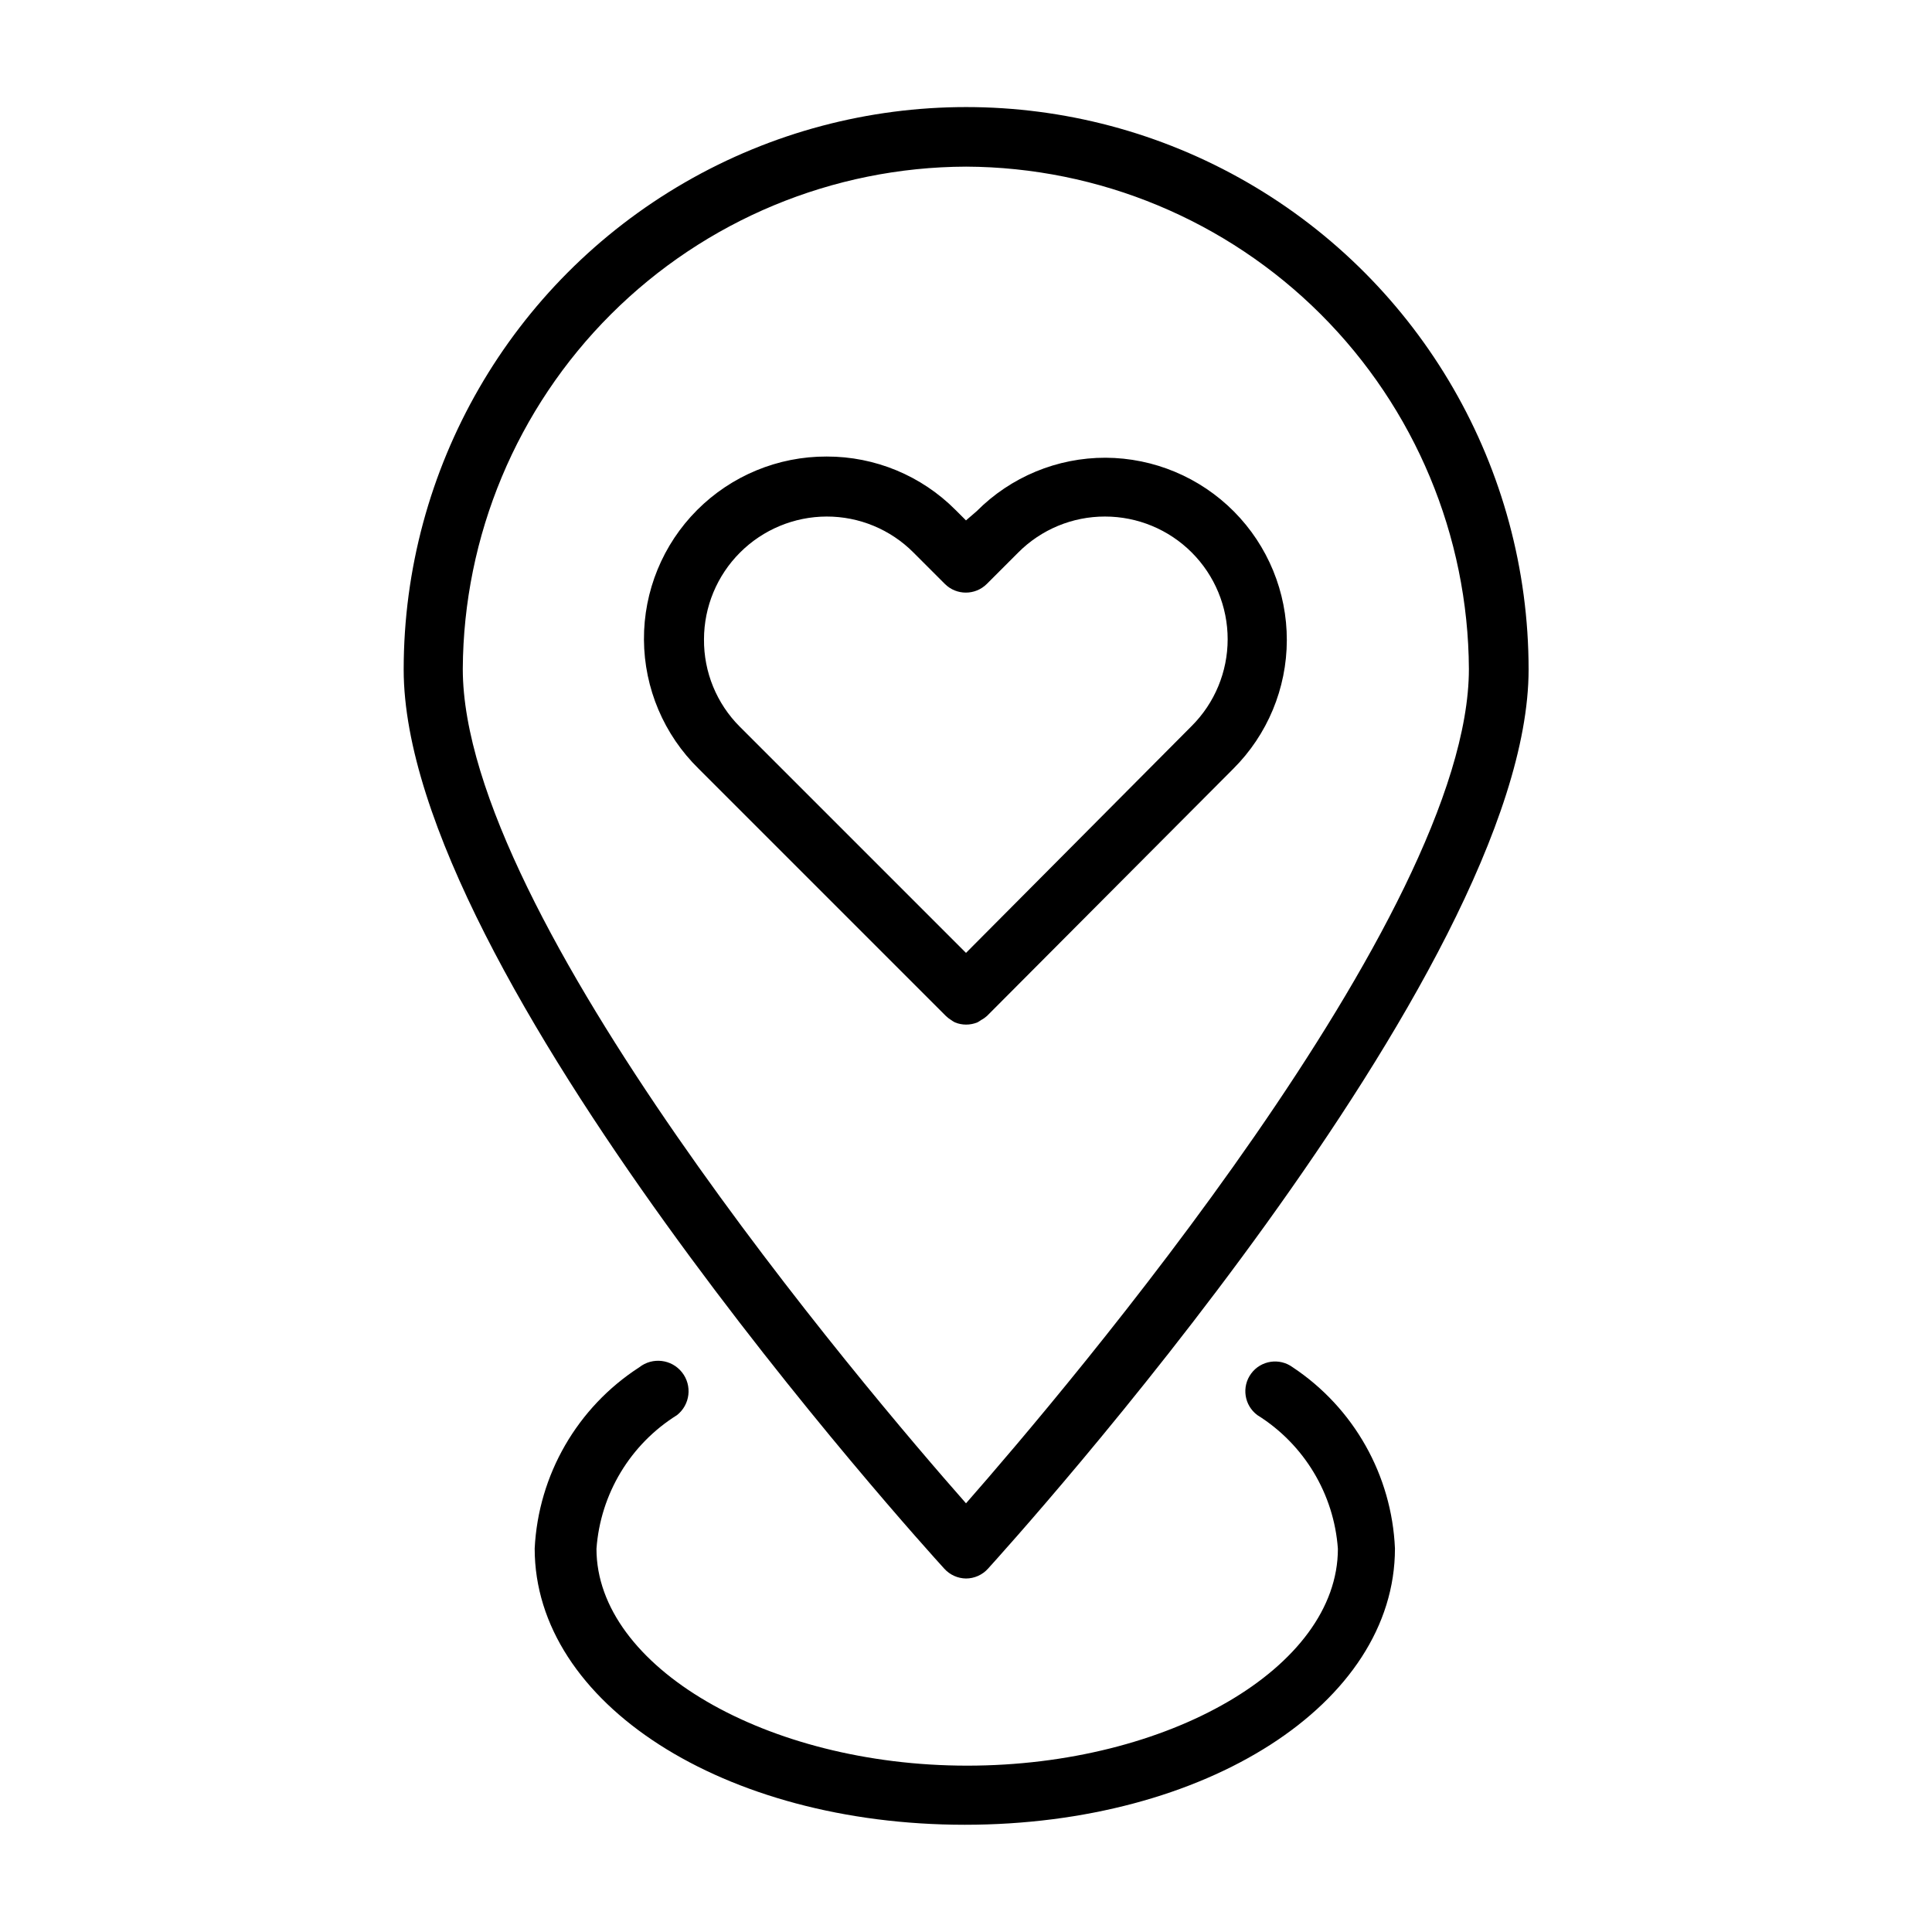
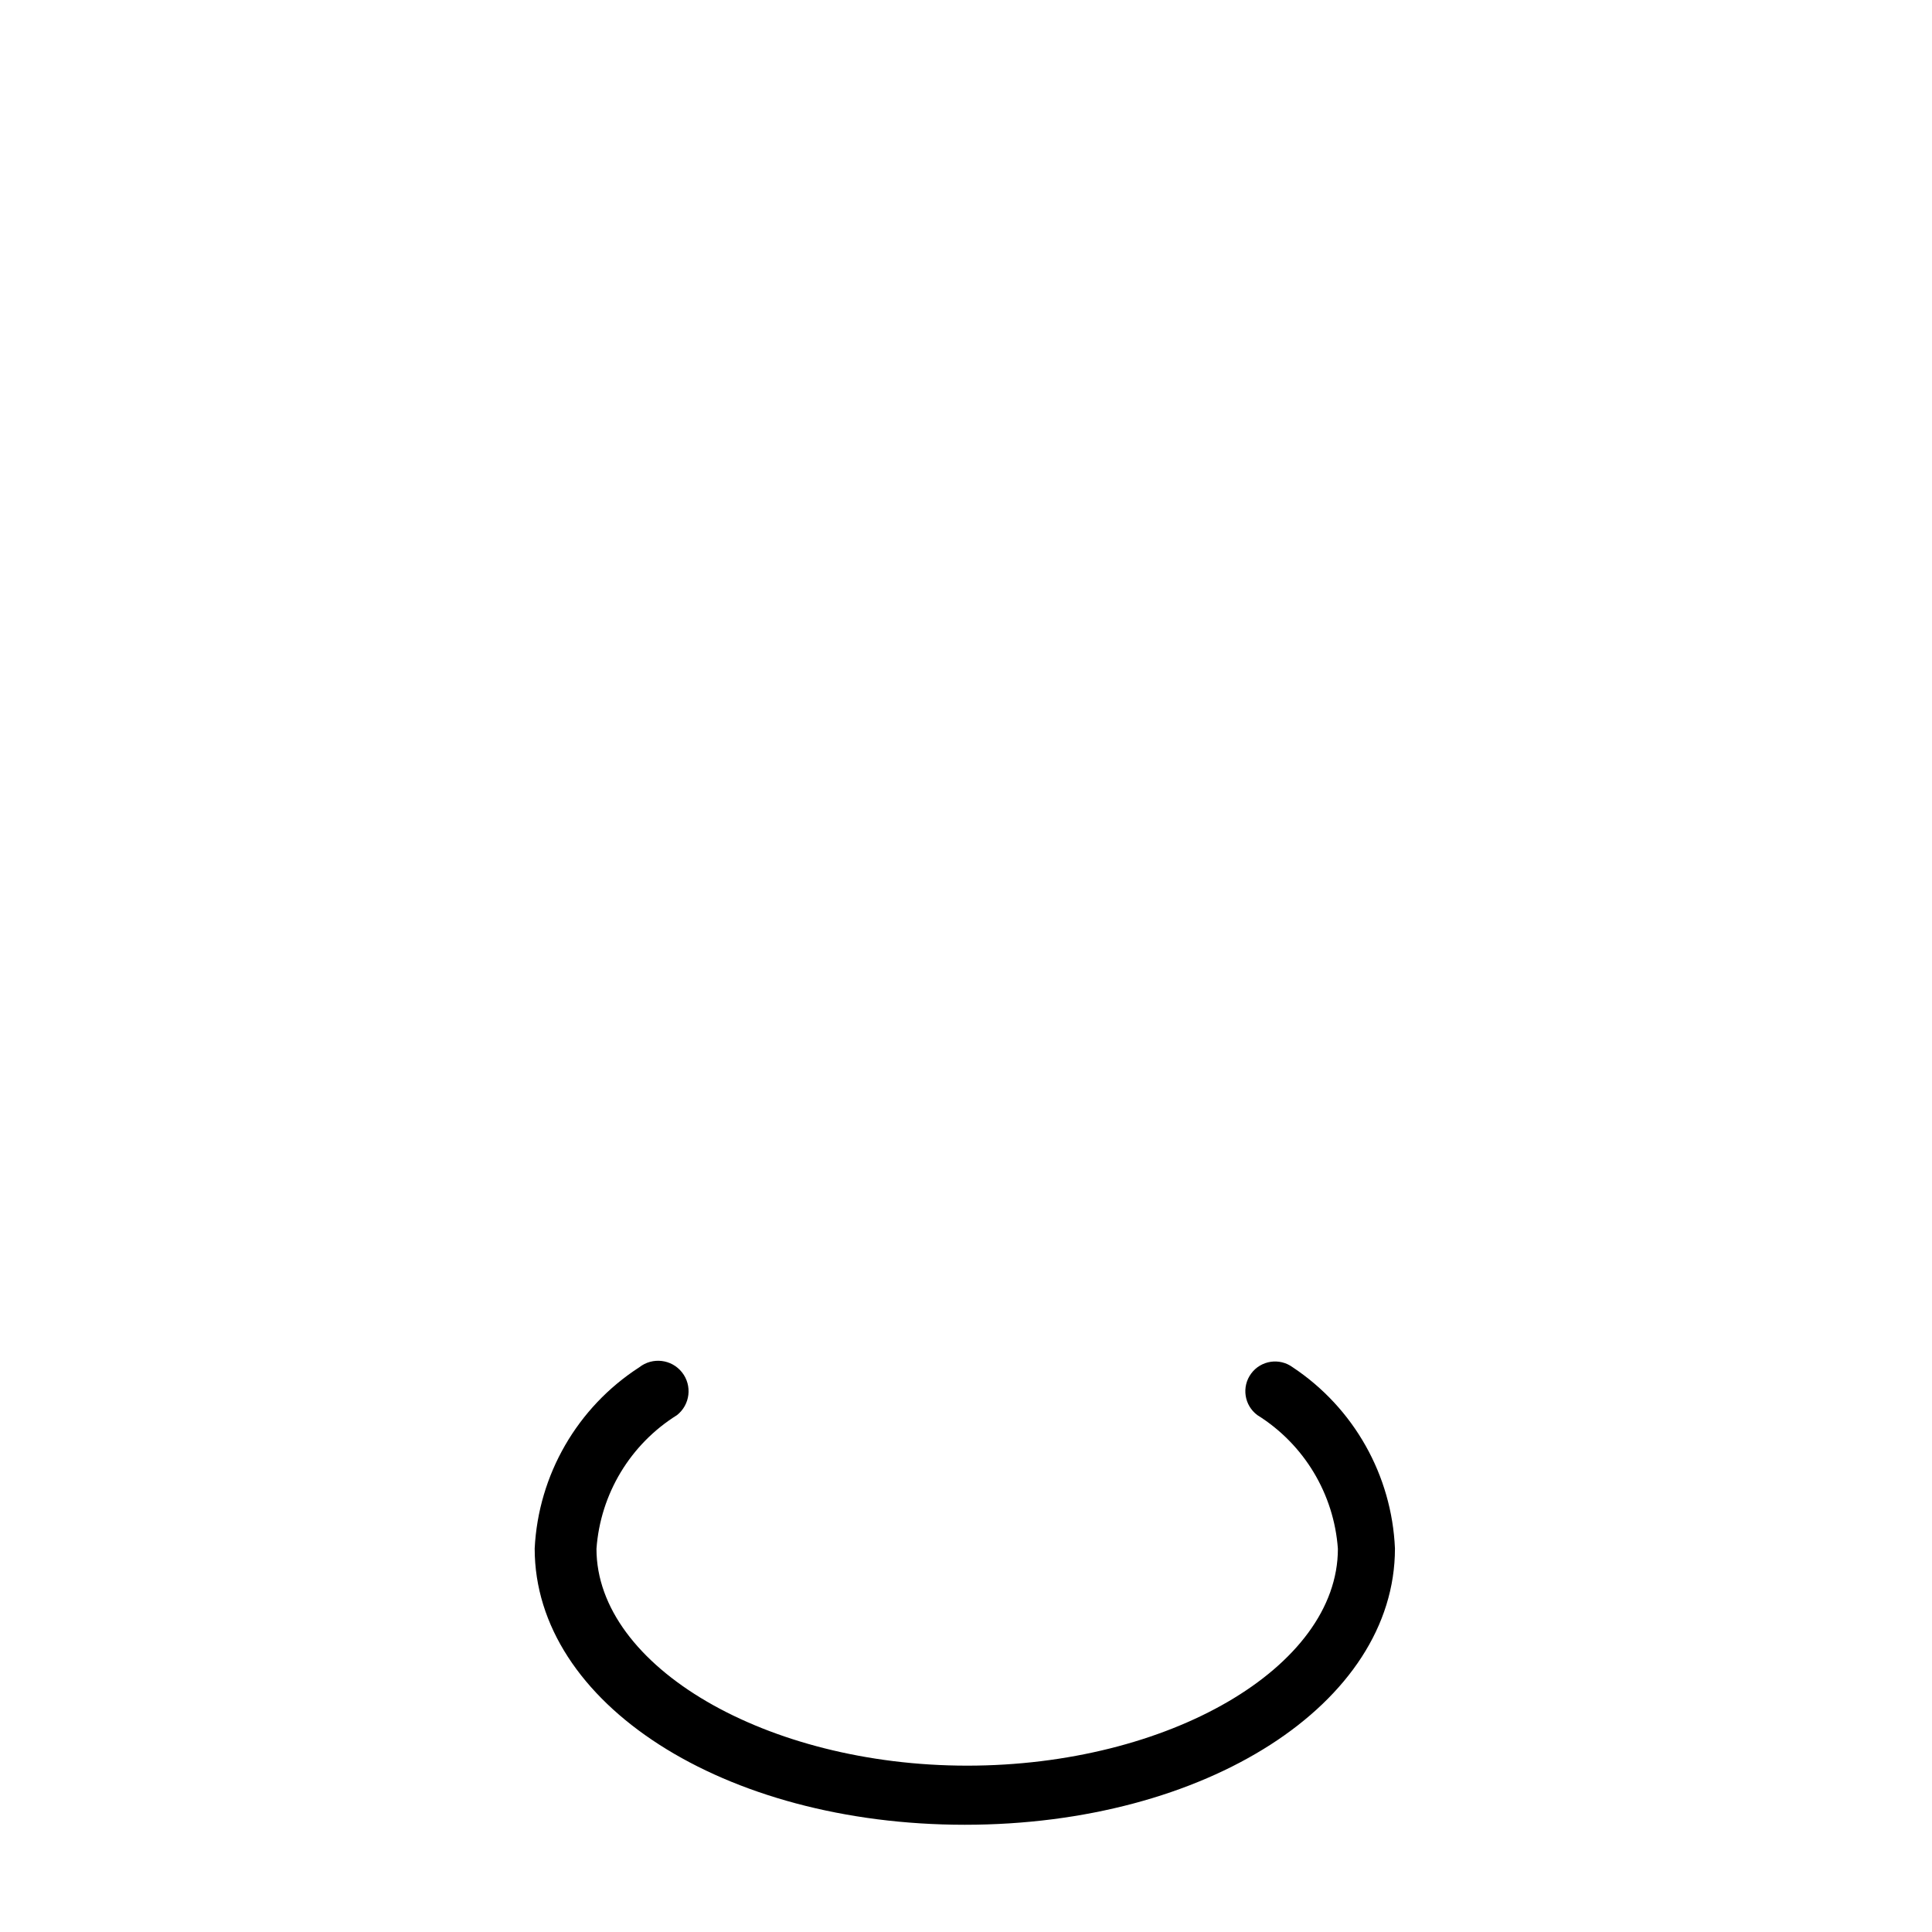
<svg xmlns="http://www.w3.org/2000/svg" fill="#000000" width="800px" height="800px" version="1.1" viewBox="144 144 512 512">
  <g>
-     <path d="m400 562.32c2.219-0.008 4.336-0.949 5.824-2.598 5.824-6.453 143.27-158.15 143.27-238.29 0-53.254-28.41-102.46-74.527-129.09-46.117-26.625-102.94-26.625-149.06 0-46.117 26.629-74.527 75.836-74.527 129.09 0 80.137 137.37 231.83 143.27 238.29 1.473 1.629 3.555 2.57 5.75 2.598zm0-374.16c35.273 0.145 69.062 14.211 94.023 39.137 24.957 24.93 39.062 58.703 39.25 93.977 0 65.258-106.9 191.05-133.27 221.12-26.371-29.914-133.36-155.71-133.36-221.12 0.188-35.285 14.305-69.074 39.281-94.004 24.973-24.93 58.785-38.988 94.074-39.109z" />
-     <path d="m396.06 414.32c0.324 0.238 0.668 0.449 1.023 0.633 1.895 0.766 4.012 0.766 5.902 0 0.359-0.184 0.699-0.395 1.023-0.633 0.57-0.301 1.098-0.672 1.574-1.102l65.262-65.496c9.047-9.023 14.145-21.266 14.176-34.047 0.031-12.777-5.008-25.047-14.012-34.117-9.004-9.066-21.234-14.195-34.016-14.254-12.824-0.027-25.125 5.074-34.164 14.168l-2.832 2.441-2.754-2.754h-0.004c-9.039-9.098-21.34-14.199-34.164-14.172-12.875-0.043-25.234 5.059-34.332 14.176-9.094 9.113-14.164 21.488-14.09 34.363s5.293 25.188 14.492 34.195l65.496 65.496c0.43 0.422 0.906 0.789 1.418 1.102zm-65.496-100.92c0.023-8.617 3.453-16.875 9.547-22.965 6.094-6.094 14.348-9.527 22.965-9.547 8.625-0.016 16.902 3.414 22.988 9.527l8.344 8.344c3.07 3.051 8.027 3.051 11.098 0l8.344-8.344c6.086-6.113 14.363-9.543 22.988-9.527 8.621 0 16.891 3.426 22.984 9.523 6.098 6.098 9.52 14.367 9.52 22.988 0.004 8.621-3.422 16.891-9.52 22.984l-59.824 60.145-59.906-59.906c-6.172-6.144-9.605-14.516-9.527-23.223z" />
-     <path d="m486.59 506.35c-3.5-2.586-8.434-1.844-11.02 1.656-2.586 3.5-1.848 8.434 1.652 11.02 12.367 7.719 20.297 20.883 21.332 35.426 0 31.488-45.027 57.465-98.242 57.465s-98.242-26.293-98.242-57.465c1.039-14.543 8.969-27.707 21.332-35.426 3.5-2.762 4.102-7.836 1.34-11.336-2.762-3.5-7.836-4.098-11.336-1.34-16.426 10.617-26.738 28.488-27.711 48.02 0 41.012 50.066 73.211 113.99 73.211s113.99-32.117 113.99-73.211c-0.832-19.414-10.895-37.262-27.082-48.02z" />
+     <path d="m486.59 506.35c-3.5-2.586-8.434-1.844-11.02 1.656-2.586 3.5-1.848 8.434 1.652 11.02 12.367 7.719 20.297 20.883 21.332 35.426 0 31.488-45.027 57.465-98.242 57.465s-98.242-26.293-98.242-57.465c1.039-14.543 8.969-27.707 21.332-35.426 3.5-2.762 4.102-7.836 1.34-11.336-2.762-3.5-7.836-4.098-11.336-1.34-16.426 10.617-26.738 28.488-27.711 48.02 0 41.012 50.066 73.211 113.99 73.211s113.99-32.117 113.99-73.211c-0.832-19.414-10.895-37.262-27.082-48.02" />
  </g>
</svg>